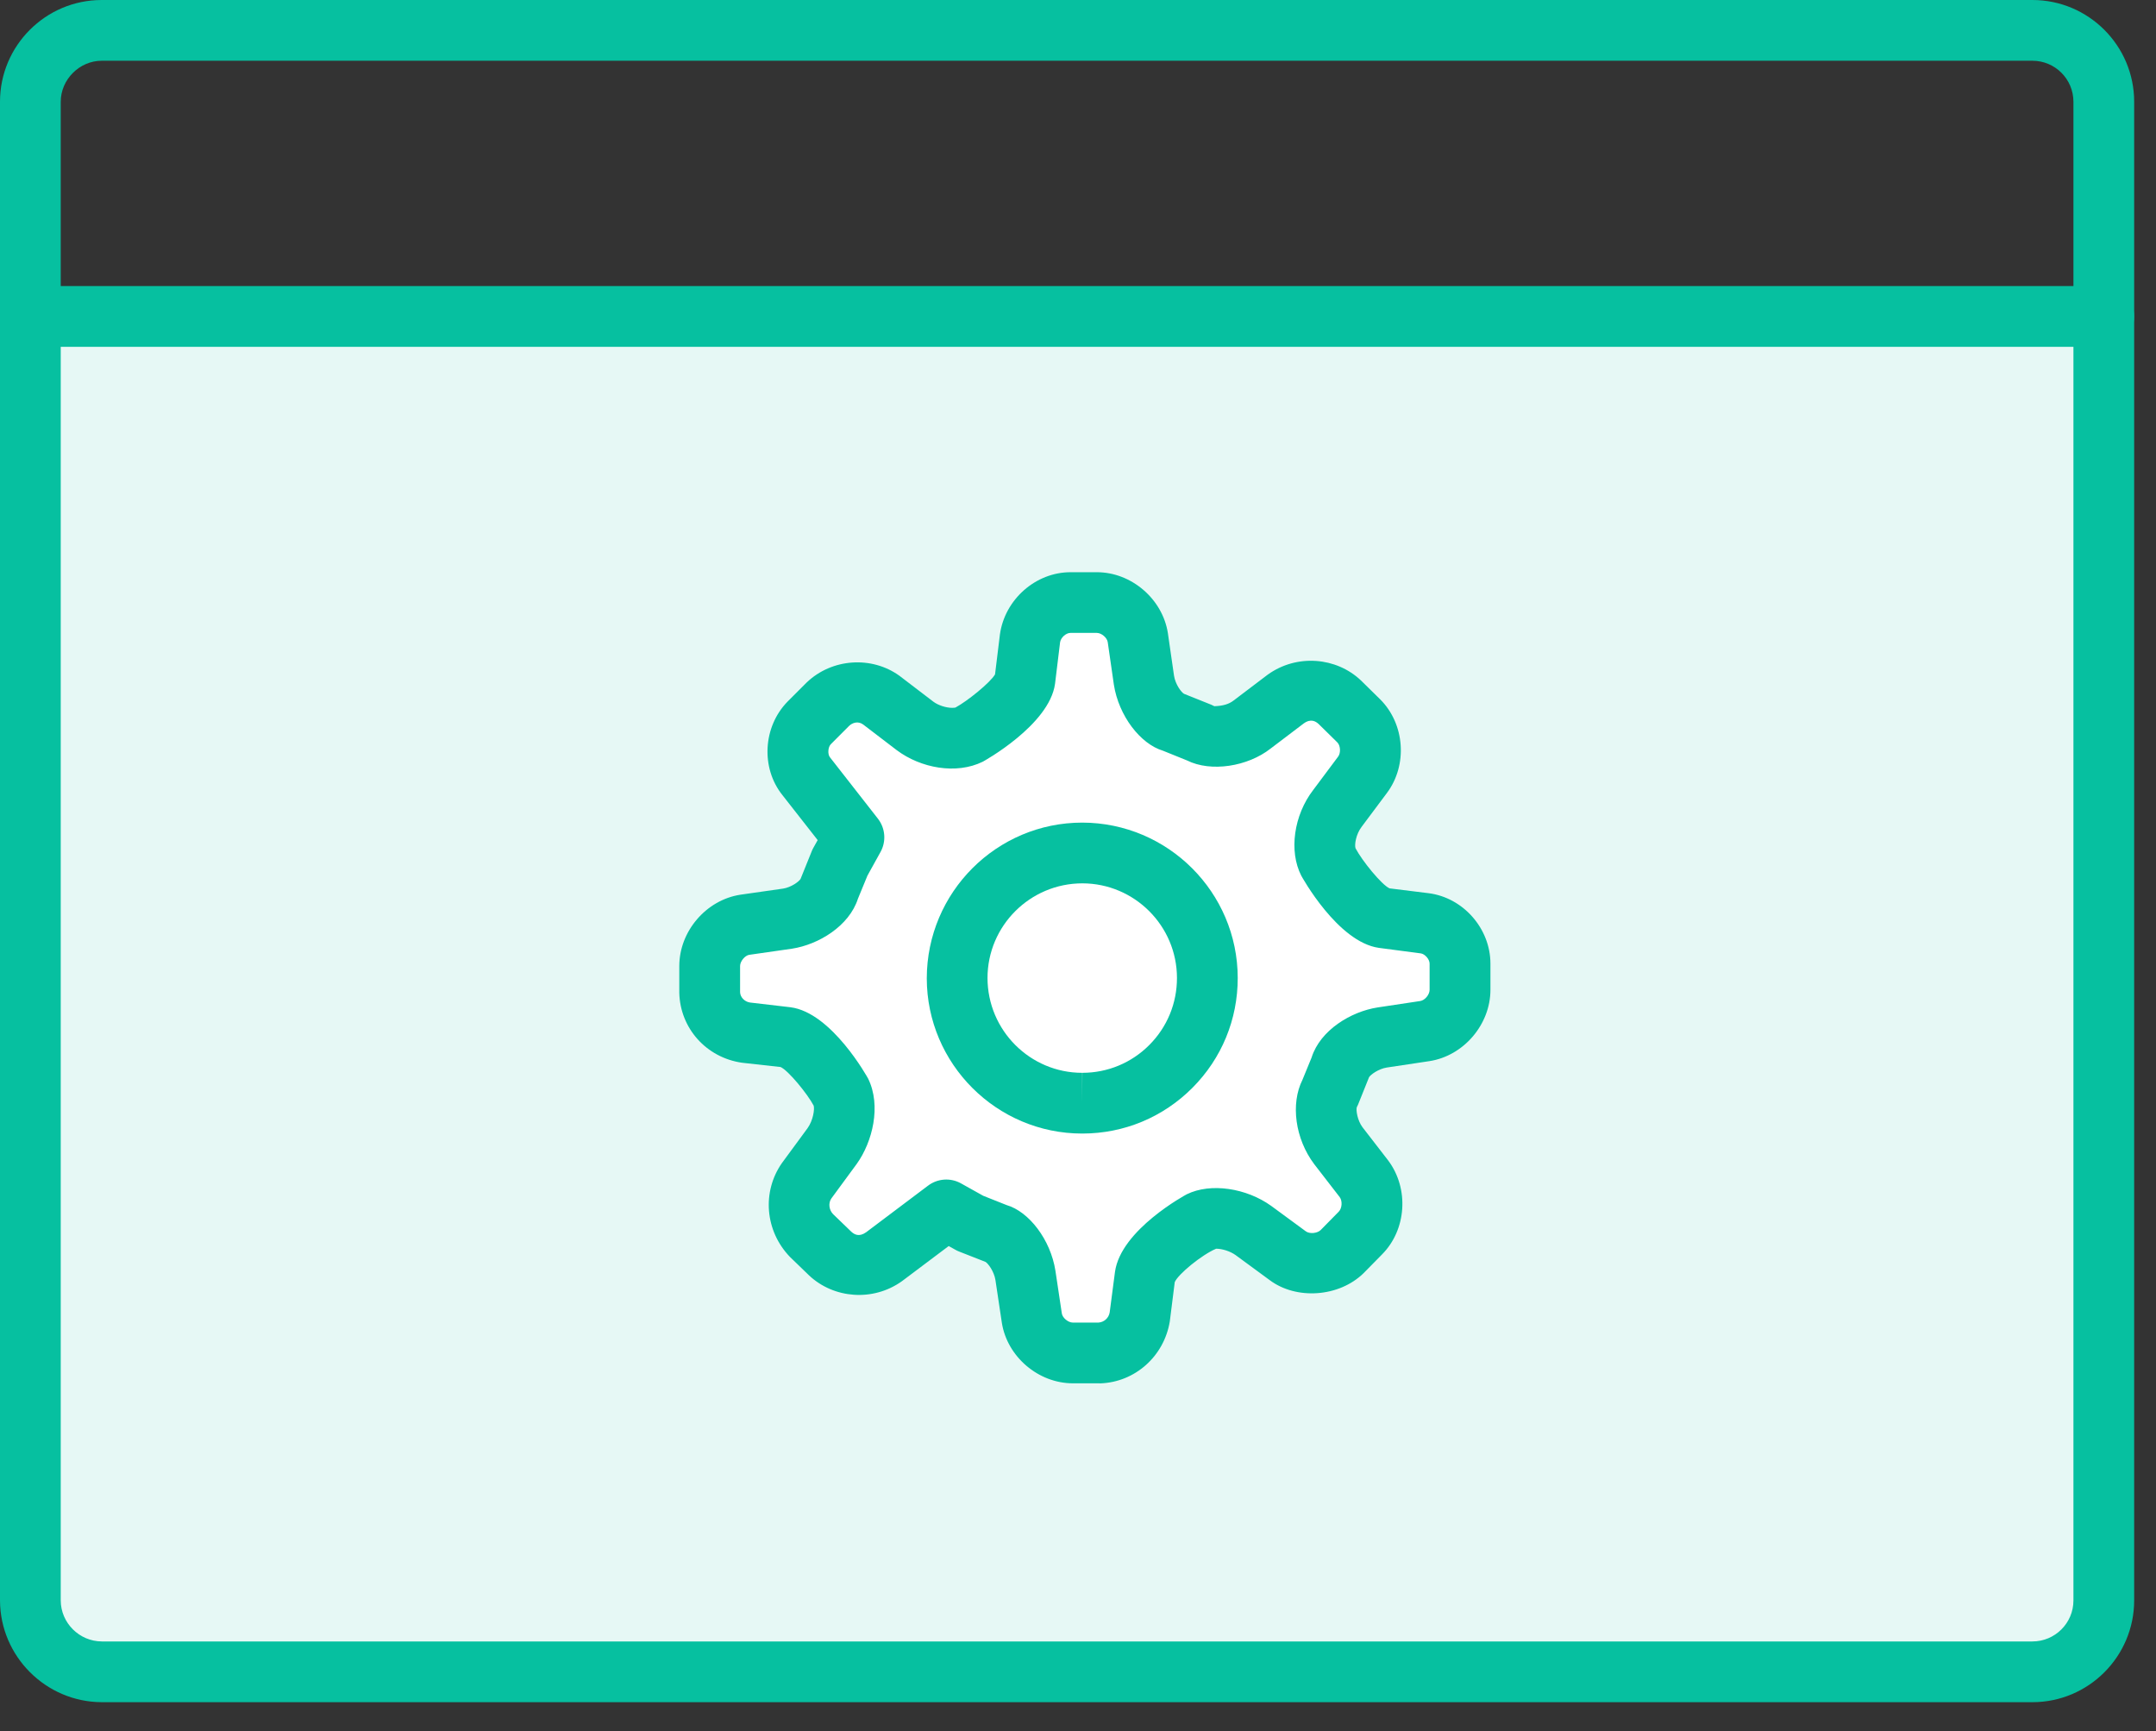
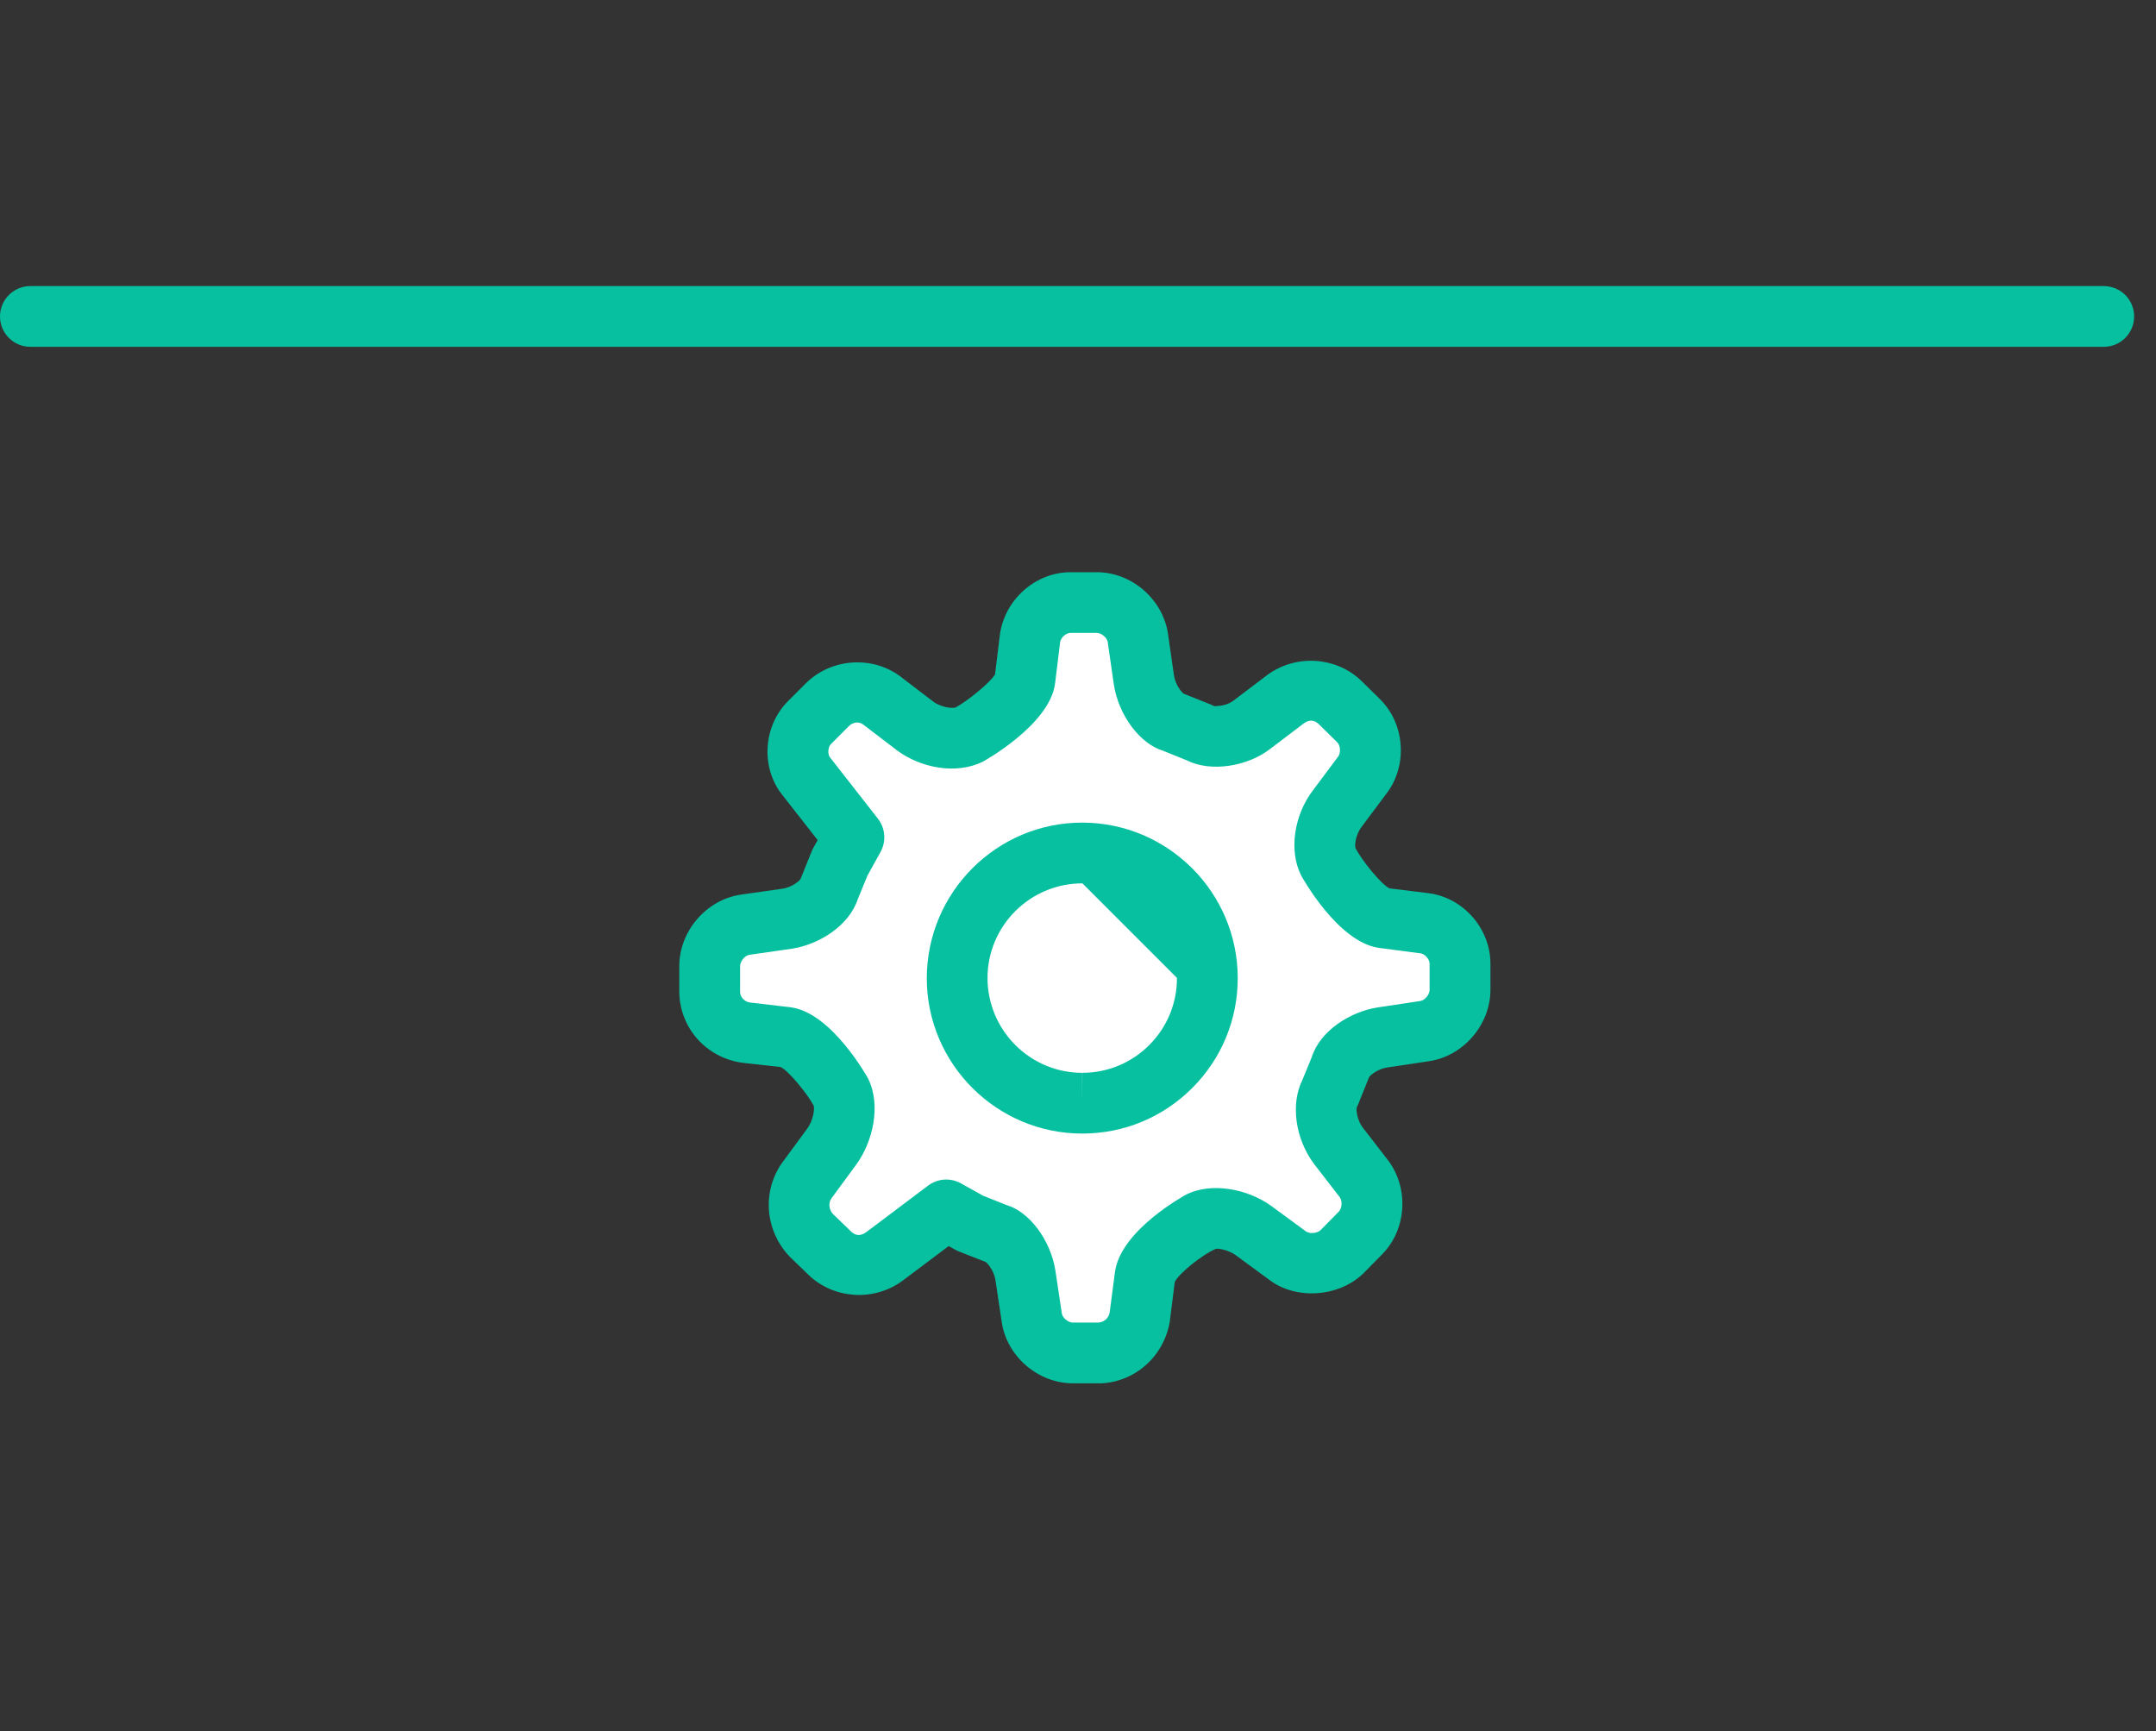
<svg xmlns="http://www.w3.org/2000/svg" version="1.1" id="Warstwa_1" x="0px" y="0px" width="71px" height="57px" viewBox="0 0 71 57" enable-background="new 0 0 71 57" xml:space="preserve">
  <rect x="0" y="0" width="71" height="57" fill="#333333" stroke="none" />
  <g>
    <g transform="translate(-720 -967)">
      <g>
        <g>
-           <path id="_x35_6f0a" fill="#E6F8F5" d="M789.28,1020.91c0,1.1-1.06,2-2.35,2h-63.58c-1.3,0-2.35-0.9-2.35-2V979.3      c0-1.1,1.06-1.99,2.35-1.99h63.58c1.3,0,2.35,0.9,2.35,1.99V1020.91z" />
-         </g>
+           </g>
      </g>
      <g>
        <g>
          <path id="_x35_6f0b" fill="#FFFFFF" d="M763.8,1002.98c-0.24,0.44-0.12,1.22,0.27,1.74l0.85,1.1c0.39,0.52,0.34,1.32-0.12,1.78      l-0.61,0.62c-0.46,0.45-1.26,0.52-1.78,0.13l-1.13-0.83c-0.53-0.38-1.3-0.52-1.75-0.3c-0.44,0.22-1.73,1.14-1.82,1.79      l-0.18,1.37c-0.109,0.657-0.665,1.146-1.33,1.17h-0.87c-0.64,0-1.25-0.51-1.35-1.15l-0.21-1.4c-0.1-0.64-0.55-1.26-0.99-1.39      l-0.4-0.16l-0.43-0.17l-0.79-0.44l-0.94,0.71l-1.12,0.84c-0.543,0.387-1.284,0.336-1.77-0.12l-0.62-0.6      c-0.471-0.489-0.53-1.244-0.14-1.8l0.83-1.13c0.38-0.53,0.52-1.31,0.3-1.76c-0.23-0.44-1.15-1.74-1.79-1.82l-1.36-0.16      c-0.665-0.097-1.163-0.659-1.18-1.33v-0.86c0-0.65,0.52-1.26,1.16-1.36l1.4-0.2c0.63-0.1,1.26-0.55,1.38-1l0.17-0.4l0.18-0.45      l0.46-0.83l-0.72-0.93l-0.85-1.08c-0.4-0.5-0.35-1.3,0.1-1.76l0.62-0.62c0.481-0.459,1.221-0.509,1.76-0.12l1.1,0.84      c0.52,0.39,1.31,0.52,1.76,0.3c0.45-0.24,1.77-1.17,1.86-1.8l0.17-1.39c0.09-0.64,0.68-1.17,1.33-1.17h0.87      c0.65,0,1.25,0.52,1.35,1.16l0.2,1.39c0.1,0.64,0.54,1.26,1,1.4l0.4,0.16l0.44,0.18c0.44,0.24,1.22,0.12,1.73-0.28l1.11-0.84      c0.545-0.392,1.292-0.342,1.78,0.12l0.62,0.61c0.45,0.45,0.51,1.25,0.12,1.77l-0.83,1.11c-0.4,0.52-0.53,1.3-0.3,1.75      c0.23,0.44,1.16,1.76,1.8,1.85l1.37,0.18c0.64,0.08,1.17,0.68,1.17,1.33v0.86c0,0.65-0.51,1.26-1.16,1.36l-1.4,0.21      c-0.63,0.1-1.26,0.55-1.38,0.99l-0.16,0.4L763.8,1002.98z" />
        </g>
        <g>
          <g>
-             <path id="_x35_6f0b_2_" fill="#FFFFFF" fill-opacity="0" d="M763.8,1002.98c-0.24,0.44-0.12,1.22,0.27,1.74l0.85,1.1       c0.39,0.52,0.34,1.32-0.12,1.78l-0.61,0.62c-0.46,0.45-1.26,0.52-1.78,0.13l-1.13-0.83c-0.53-0.38-1.3-0.52-1.75-0.3       c-0.44,0.22-1.73,1.14-1.82,1.79l-0.18,1.37c-0.109,0.657-0.665,1.146-1.33,1.17h-0.87c-0.64,0-1.25-0.51-1.35-1.15l-0.21-1.4       c-0.1-0.64-0.55-1.26-0.99-1.39l-0.4-0.16l-0.43-0.17l-0.79-0.44l-0.94,0.71l-1.12,0.84c-0.543,0.387-1.284,0.336-1.77-0.12       l-0.62-0.6c-0.471-0.489-0.53-1.244-0.14-1.8l0.83-1.13c0.38-0.53,0.52-1.31,0.3-1.76c-0.23-0.44-1.15-1.74-1.79-1.82       l-1.36-0.16c-0.665-0.097-1.163-0.659-1.18-1.33v-0.86c0-0.65,0.52-1.26,1.16-1.36l1.4-0.2c0.63-0.1,1.26-0.55,1.38-1l0.17-0.4       l0.18-0.45l0.46-0.83l-0.72-0.93l-0.85-1.08c-0.4-0.5-0.35-1.3,0.1-1.76l0.62-0.62c0.481-0.459,1.221-0.509,1.76-0.12l1.1,0.84       c0.52,0.39,1.31,0.52,1.76,0.3c0.45-0.24,1.77-1.17,1.86-1.8l0.17-1.39c0.09-0.64,0.68-1.17,1.33-1.17h0.87       c0.65,0,1.25,0.52,1.35,1.16l0.2,1.39c0.1,0.64,0.54,1.26,1,1.4l0.4,0.16l0.44,0.18c0.44,0.24,1.22,0.12,1.73-0.28l1.11-0.84       c0.545-0.392,1.292-0.342,1.78,0.12l0.62,0.61c0.45,0.45,0.51,1.25,0.12,1.77l-0.83,1.11c-0.4,0.52-0.53,1.3-0.3,1.75       c0.23,0.44,1.16,1.76,1.8,1.85l1.37,0.18c0.64,0.08,1.17,0.68,1.17,1.33v0.86c0,0.65-0.51,1.26-1.16,1.36l-1.4,0.21       c-0.63,0.1-1.26,0.55-1.38,0.99l-0.16,0.4L763.8,1002.98z" />
            <path fill="#06C0A0" d="M756.2,1012.55h-0.87c-1.136,0-2.163-0.876-2.338-1.995l-0.211-1.406       c-0.045-0.285-0.24-0.545-0.327-0.597l-0.872-0.342c-0.041-0.016-0.081-0.035-0.119-0.057l-0.221-0.123l-1.542,1.159       c-0.954,0.68-2.244,0.571-3.055-0.191l-0.63-0.609c-0.826-0.857-0.927-2.147-0.264-3.093l0.843-1.147       c0.185-0.258,0.237-0.63,0.201-0.743c-0.201-0.382-0.834-1.158-1.09-1.271l-1.272-0.141c-1.177-0.171-2.033-1.136-2.063-2.298       l0-0.886c0-1.142,0.881-2.172,2.006-2.348l1.413-0.202c0.269-0.042,0.523-0.232,0.574-0.317l0.369-0.914       c0.015-0.039,0.033-0.077,0.054-0.113l0.141-0.253l-1.162-1.483c-0.714-0.893-0.641-2.248,0.171-3.078l0.628-0.628       c0.839-0.802,2.146-0.877,3.053-0.224l1.121,0.856c0.155,0.117,0.414,0.202,0.622,0.202c0.072,0,0.105-0.01,0.105-0.01       c0.389-0.21,1.144-0.817,1.303-1.092l0.161-1.316c0.162-1.156,1.182-2.048,2.323-2.048h0.87c1.136,0,2.163,0.881,2.338,2.006       l0.202,1.401c0.045,0.289,0.241,0.548,0.329,0.597l0.899,0.36c0.034,0.014,0.067,0.03,0.1,0.048       c0.303-0.009,0.492-0.077,0.635-0.188l1.123-0.851c0.957-0.688,2.258-0.58,3.071,0.192l0.634,0.623       c0.813,0.813,0.907,2.165,0.219,3.083l-0.829,1.109c-0.194,0.252-0.241,0.6-0.204,0.709c0.214,0.409,0.858,1.203,1.12,1.321       l1.283,0.159c1.142,0.143,2.04,1.163,2.04,2.321v0.86c0,1.143-0.882,2.175-2.007,2.349l-1.405,0.211       c-0.275,0.043-0.532,0.233-0.585,0.318l-0.361,0.899c-0.013,0.032-0.028,0.063-0.044,0.093       c-0.027,0.087,0.016,0.425,0.191,0.659l0.843,1.09c0.698,0.932,0.604,2.288-0.205,3.098l-0.604,0.614       c-0.811,0.794-2.22,0.885-3.094,0.228l-1.121-0.823c-0.172-0.123-0.434-0.21-0.641-0.21c-0.473,0.2-1.25,0.836-1.363,1.1       l-0.163,1.295c-0.191,1.154-1.15,1.998-2.284,2.039C756.225,1012.55,756.213,1012.55,756.2,1012.55z M752.379,1006.375       l0.77,0.306c0.736,0.214,1.448,1.138,1.608,2.165l0.211,1.406c0.022,0.142,0.208,0.298,0.361,0.298h0.847       c0.184-0.013,0.337-0.151,0.367-0.334l0.175-1.336c0.192-1.391,2.344-2.544,2.365-2.555c0.789-0.387,1.966-0.202,2.778,0.382       l1.14,0.837c0.131,0.098,0.384,0.064,0.489-0.039l0.596-0.606c0.111-0.112,0.126-0.354,0.033-0.479l-0.842-1.089       c-0.627-0.834-0.781-1.985-0.385-2.775l0.301-0.734c0.285-0.903,1.297-1.511,2.169-1.648l1.408-0.212       c0.153-0.023,0.309-0.208,0.309-0.371v-0.86c0-0.144-0.154-0.32-0.294-0.338l-1.376-0.181c-1.359-0.19-2.545-2.356-2.557-2.378       c-0.413-0.808-0.246-1.992,0.395-2.823l0.821-1.099c0.09-0.12,0.075-0.362-0.026-0.464l-0.614-0.604       c-0.097-0.09-0.256-0.194-0.496-0.021l-1.089,0.826c-0.757,0.594-1.965,0.785-2.753,0.391l-0.792-0.32       c-0.744-0.223-1.457-1.149-1.617-2.175l-0.202-1.401c-0.022-0.145-0.204-0.303-0.359-0.303h-0.87       c-0.147,0-0.318,0.156-0.34,0.309l-0.167,1.372c-0.193,1.358-2.359,2.55-2.381,2.561c-0.873,0.428-2.04,0.212-2.832-0.382       l-1.106-0.845c-0.168-0.121-0.353-0.058-0.463,0.048l-0.603,0.604c-0.09,0.093-0.109,0.325-0.026,0.429l1.58,2.022       c0.245,0.316,0.278,0.748,0.084,1.097l-0.429,0.775l-0.313,0.76c-0.29,0.903-1.295,1.51-2.166,1.647l-1.415,0.203       c-0.14,0.021-0.301,0.213-0.301,0.369v0.86c0.004,0.16,0.141,0.313,0.324,0.341l1.333,0.156c1.362,0.171,2.548,2.328,2.56,2.35       c0.44,0.899,0.142,2.086-0.374,2.806l-0.837,1.14c-0.102,0.146-0.084,0.37,0.055,0.515l0.595,0.574       c0.101,0.095,0.259,0.192,0.495,0.024l2.037-1.533c0.316-0.239,0.743-0.269,1.089-0.075L752.379,1006.375z" />
          </g>
        </g>
      </g>
      <g>
        <g>
          <g>
-             <path id="_x35_6f0c_1_" fill="#FFFFFF" fill-opacity="0" d="M759.76,999.2c0.003,2.275-1.838,4.123-4.114,4.126       c-2.275,0.003-4.123-1.838-4.126-4.114c0-0.004,0-0.008,0-0.013c0.003-2.275,1.851-4.117,4.126-4.114       C757.917,995.09,759.757,996.93,759.76,999.2z" />
-             <path fill="#06C0A0" d="M755.648,1004.326c0,0-0.008,0-0.009,0c-2.818,0-5.115-2.293-5.119-5.111       c0.004-2.835,2.301-5.128,5.12-5.128c2.823,0.004,5.116,2.297,5.12,5.113c0.002,1.367-0.528,2.653-1.494,3.622       C758.301,1003.79,757.016,1004.324,755.648,1004.326z M755.645,996.087c-1.723,0-3.123,1.397-3.125,3.115       c0.002,1.727,1.402,3.124,3.119,3.124v1l0.005-1c0.834-0.001,1.617-0.327,2.205-0.917s0.911-1.374,0.91-2.207       C758.758,997.486,757.36,996.089,755.645,996.087z" />
+             <path fill="#06C0A0" d="M755.648,1004.326c0,0-0.008,0-0.009,0c-2.818,0-5.115-2.293-5.119-5.111       c0.004-2.835,2.301-5.128,5.12-5.128c2.823,0.004,5.116,2.297,5.12,5.113c0.002,1.367-0.528,2.653-1.494,3.622       C758.301,1003.79,757.016,1004.324,755.648,1004.326z M755.645,996.087c-1.723,0-3.123,1.397-3.125,3.115       c0.002,1.727,1.402,3.124,3.119,3.124v1l0.005-1c0.834-0.001,1.617-0.327,2.205-0.917s0.911-1.374,0.91-2.207       z" />
          </g>
        </g>
      </g>
      <g>
        <g>
          <g>
            <path id="_x35_6f0d_1_" fill="#FFFFFF" fill-opacity="0" d="M789.28,1019.7c0,1.3-1.06,2.35-2.35,2.35h-63.58       c-1.296-0.005-2.344-1.054-2.35-2.35v-49.35c0-1.29,1.06-2.35,2.35-2.35h63.58c1.3,0,2.35,1.06,2.35,2.35V1019.7z" />
-             <path fill="#06C0A0" d="M786.93,1023.05h-63.58c-1.841-0.007-3.342-1.508-3.35-3.346V970.35c0-1.847,1.503-3.35,3.35-3.35       h63.58c1.848,0,3.351,1.503,3.351,3.35v49.35C790.28,1021.547,788.777,1023.05,786.93,1023.05z M723.35,969       c-0.732,0-1.35,0.618-1.35,1.35v49.35c0.003,0.739,0.61,1.347,1.354,1.35h63.576c0.745,0,1.351-0.605,1.351-1.35v-49.35       c0-0.745-0.605-1.35-1.351-1.35H723.35z" />
          </g>
        </g>
      </g>
      <g>
        <g>
          <g>
            <path id="_x35_6f0e_1_" fill="#FFFFFF" fill-opacity="0" d="M721,977.42h68.28" />
            <path fill="#06C0A0" d="M789.28,978.42H721c-0.552,0-1-0.448-1-1s0.448-1,1-1h68.28c0.553,0,1,0.448,1,1       S789.833,978.42,789.28,978.42z" />
          </g>
        </g>
      </g>
    </g>
  </g>
</svg>